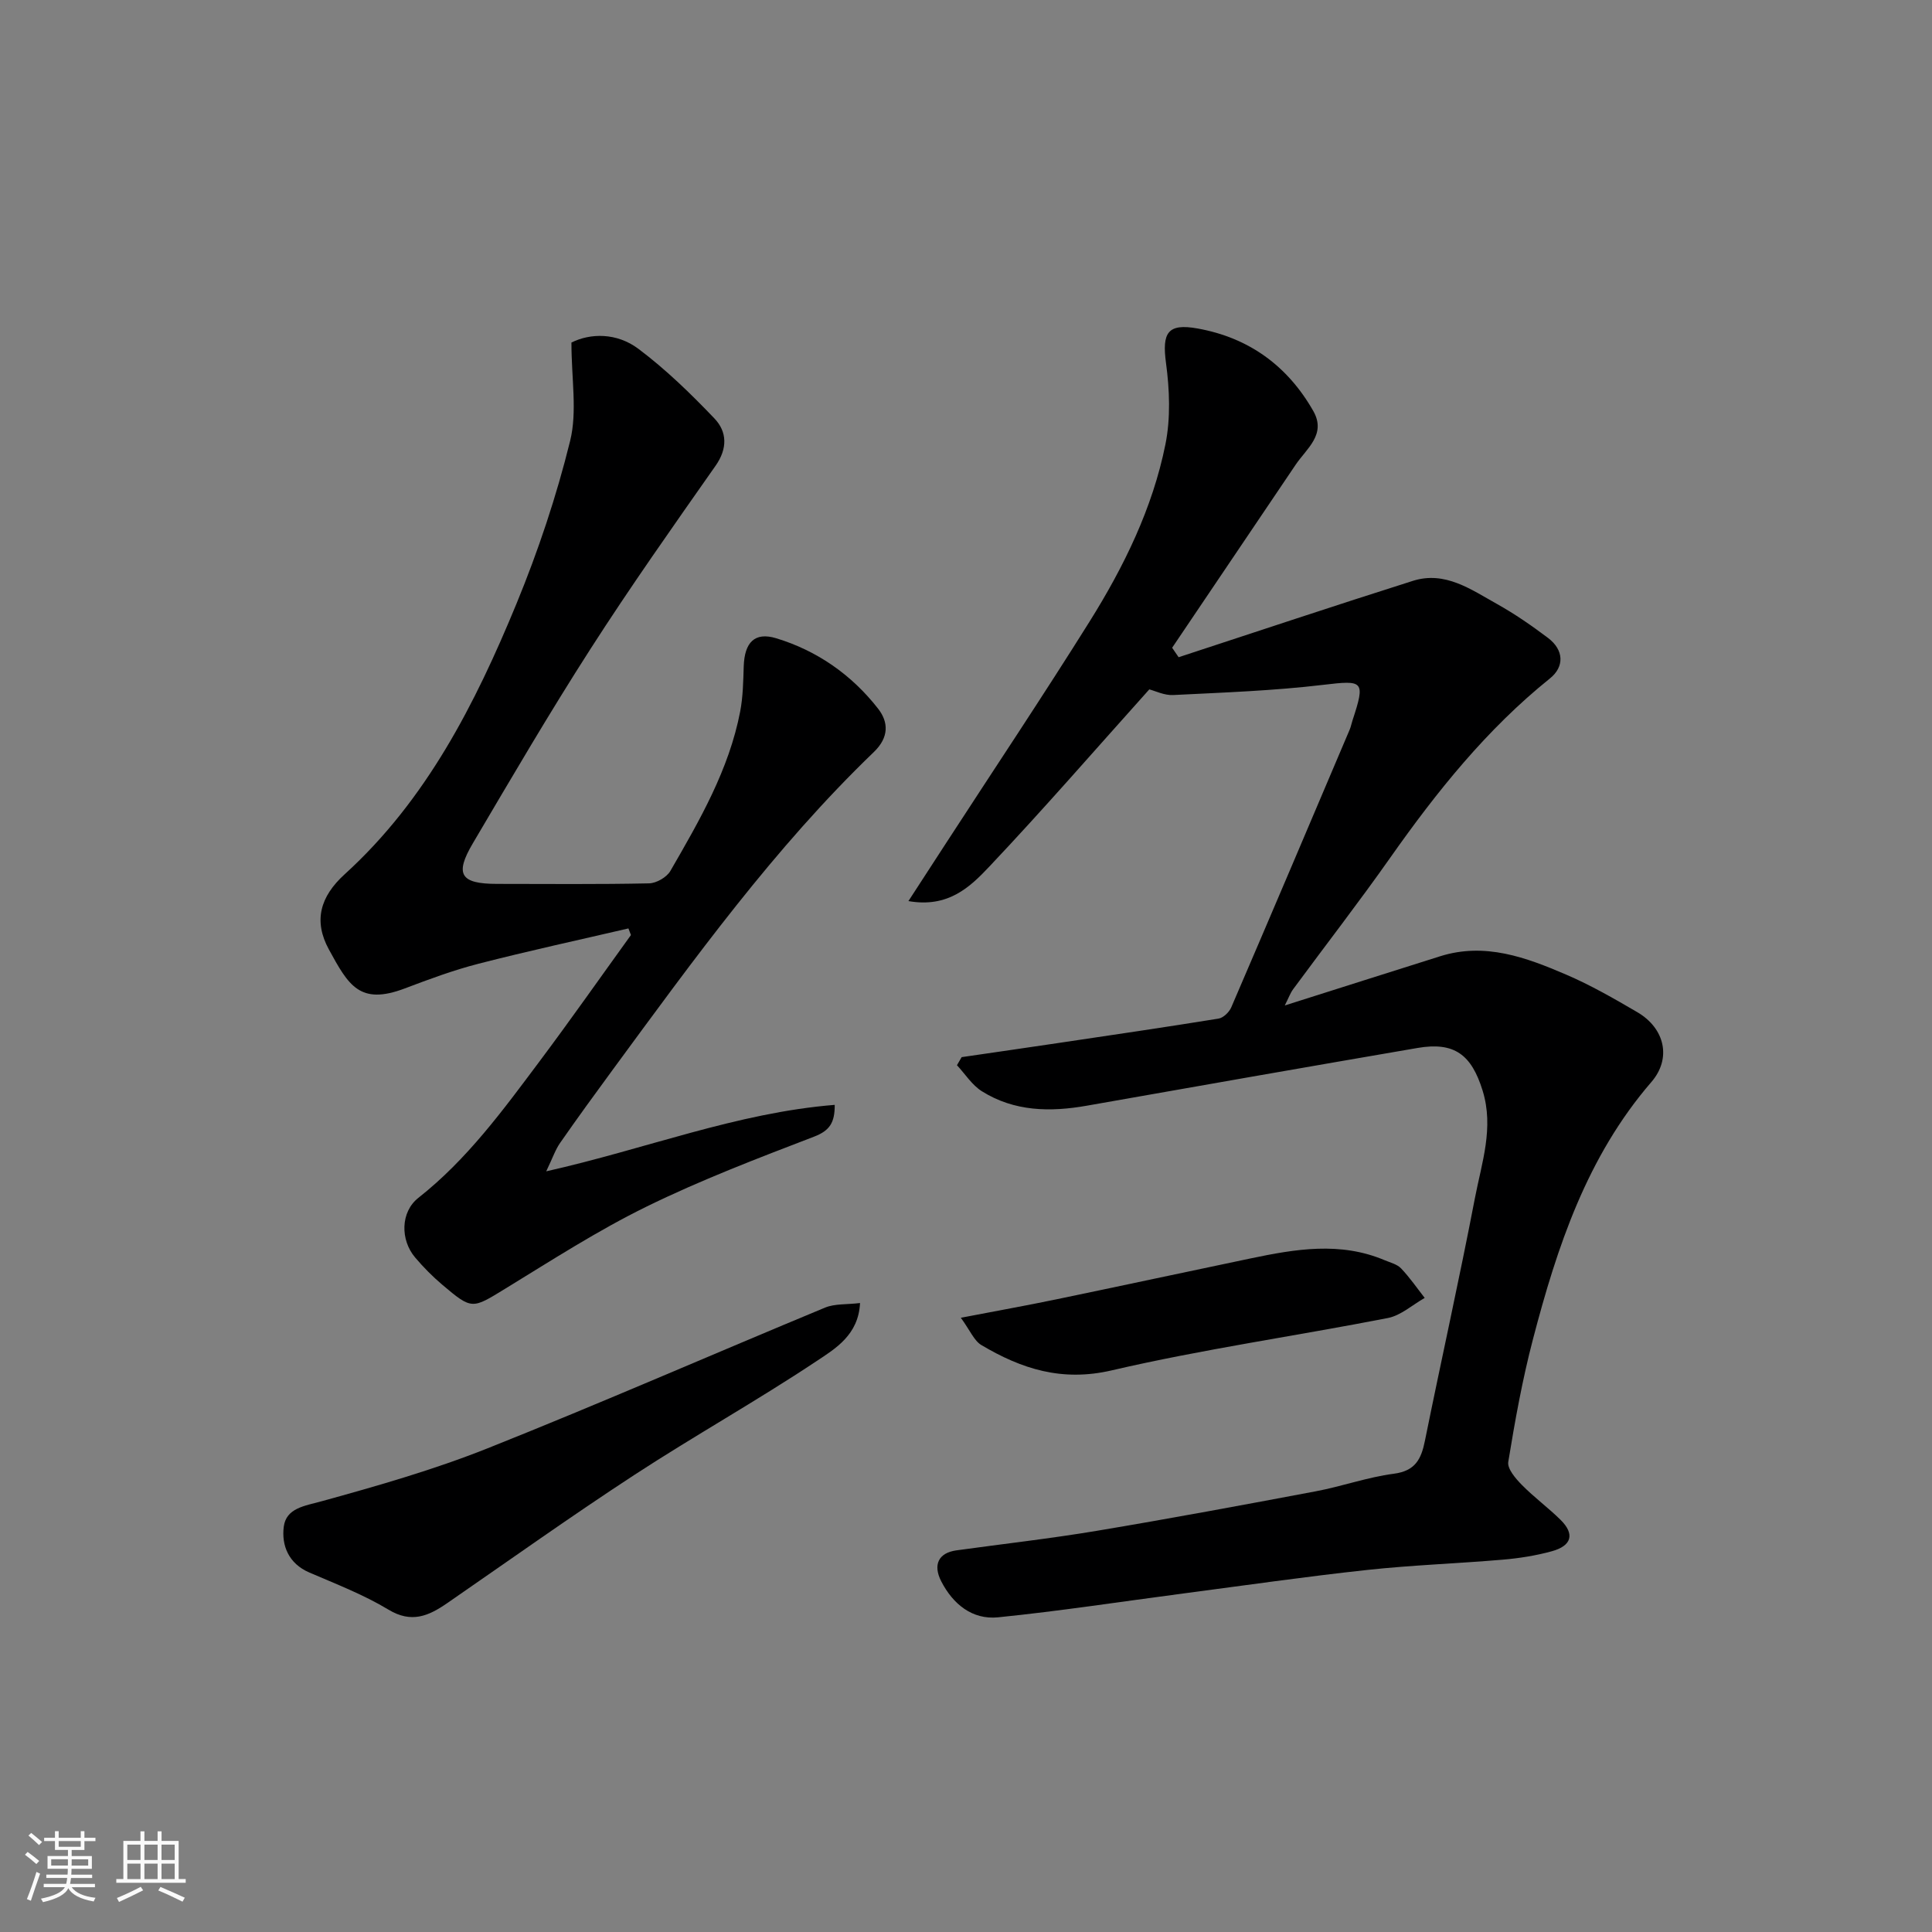
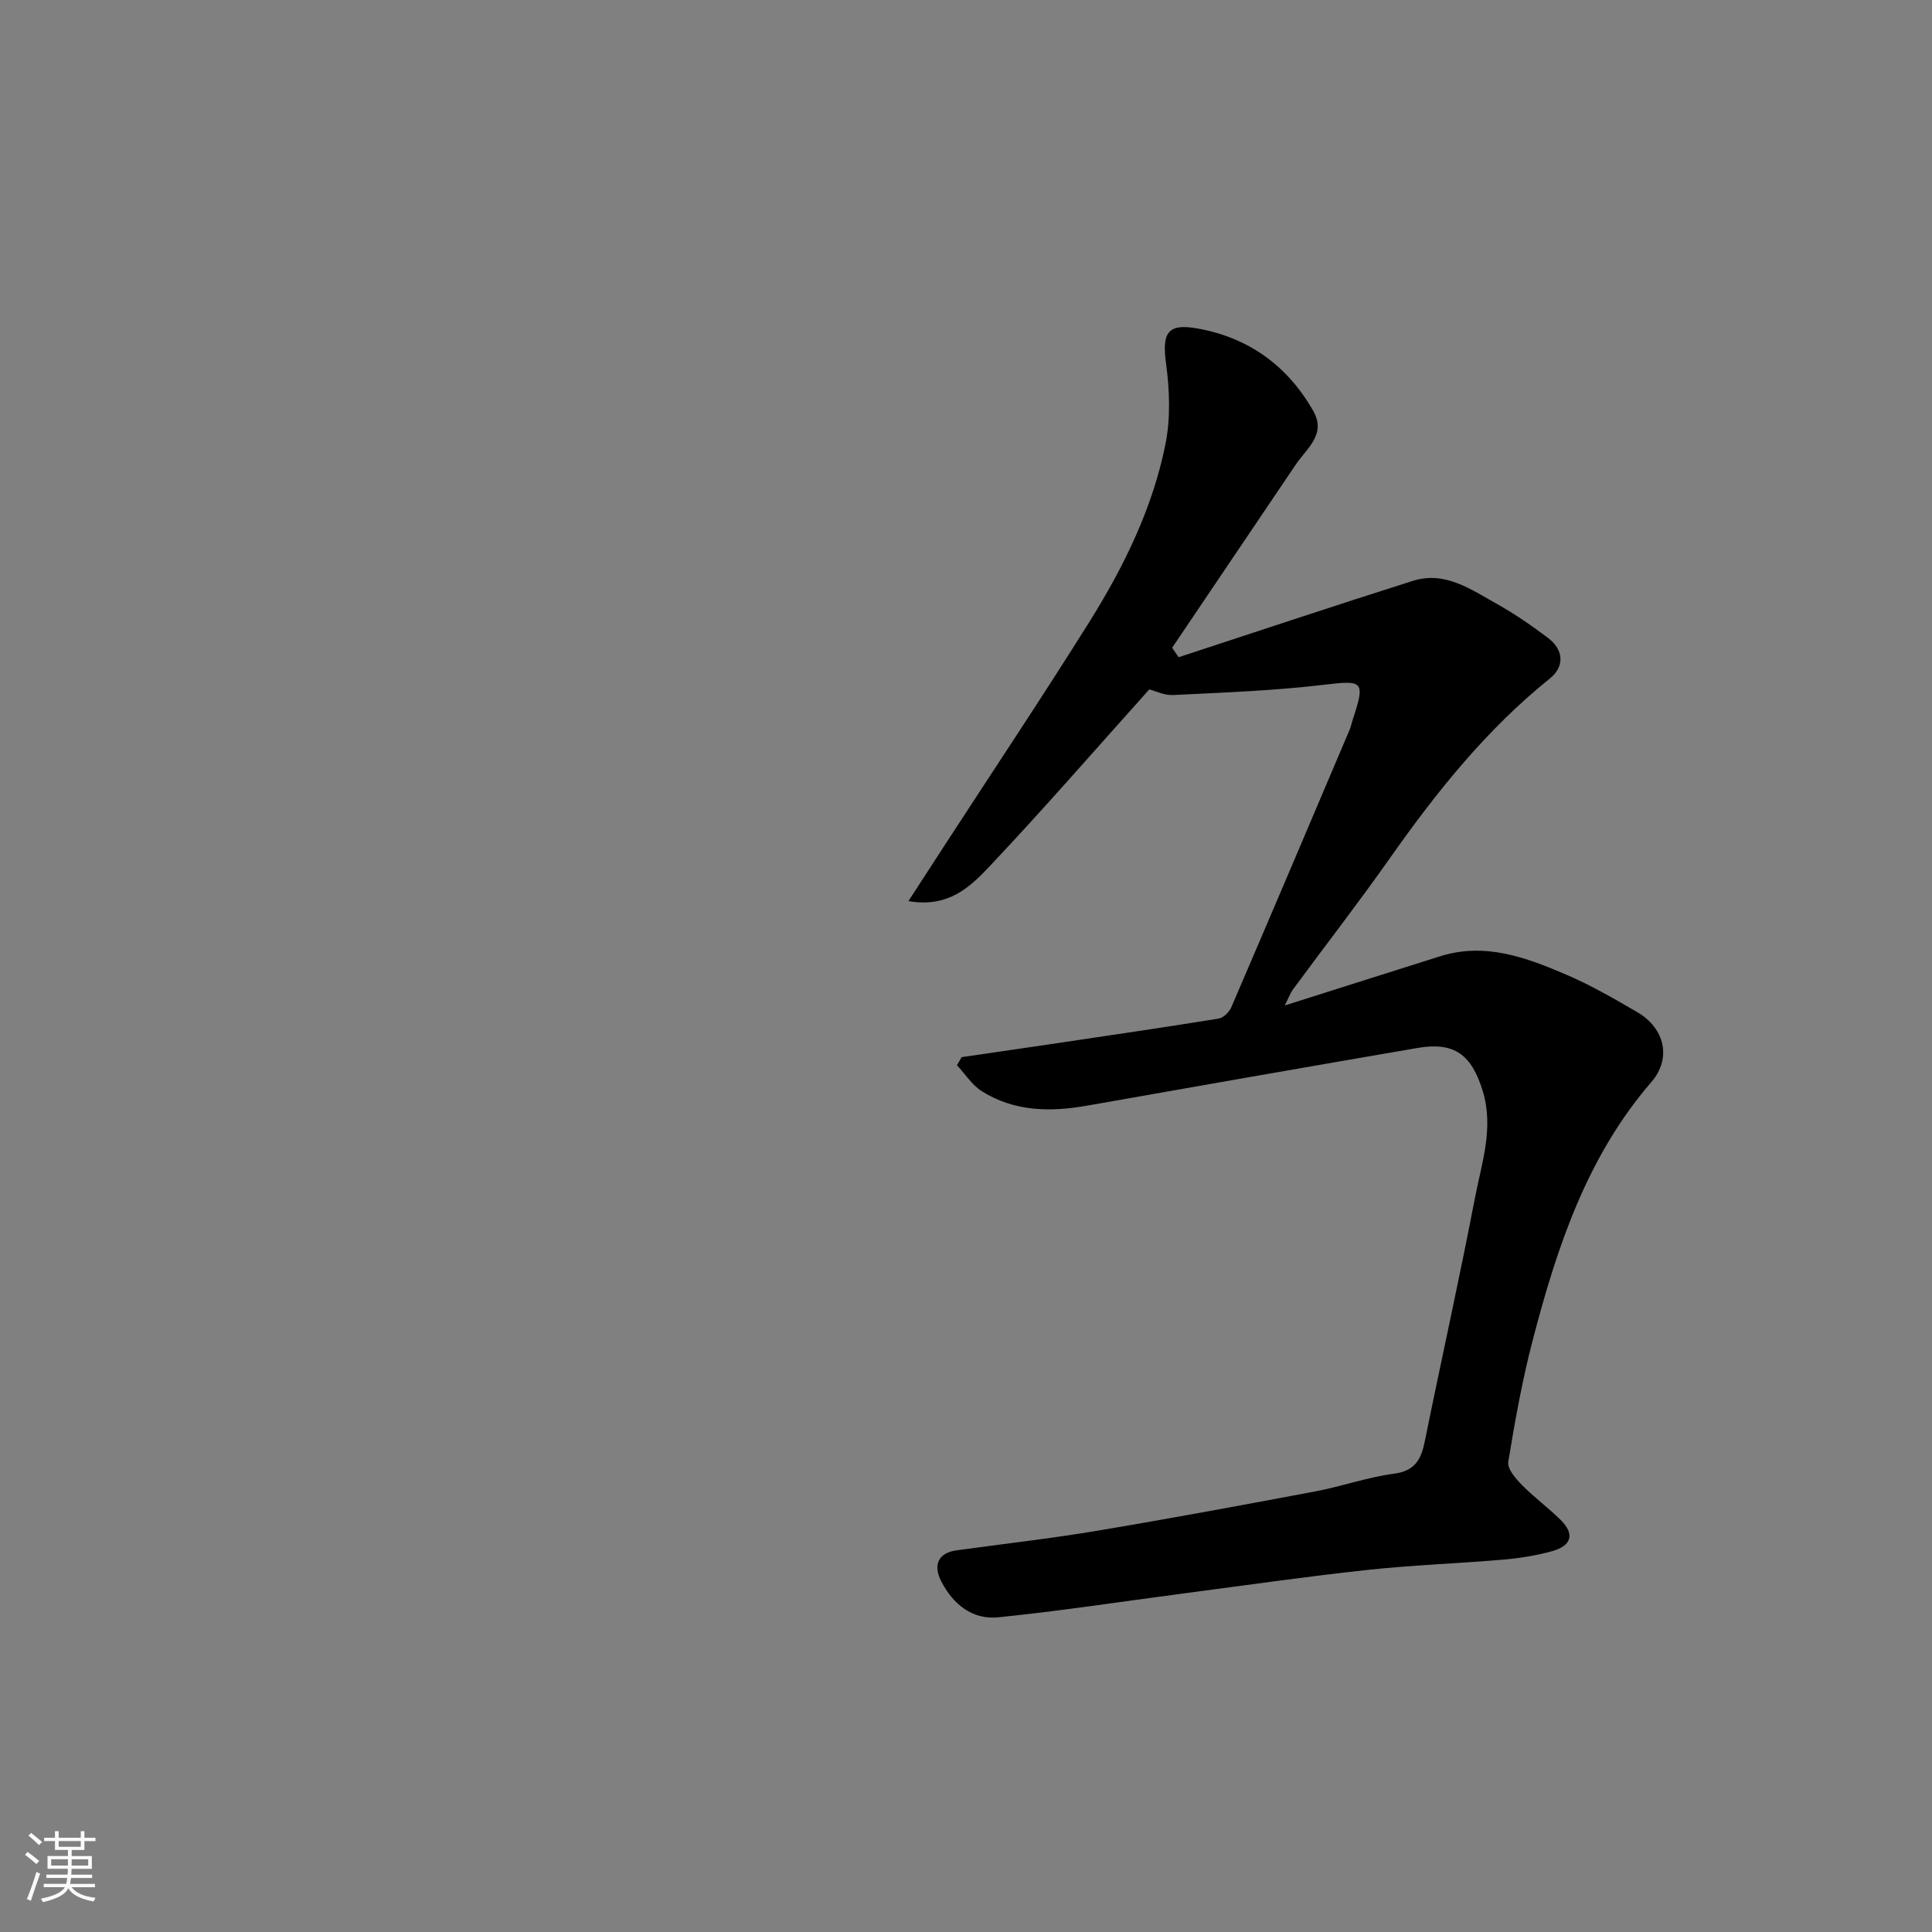
<svg xmlns="http://www.w3.org/2000/svg" enable-background="new 0 0 400 400" viewBox="0 0 400 400">
  <rect x="0" y="0" width="400" height="400" fill="#808080" stroke="none" />
  <path d="m5.17 384 .55-.58c.85.61 1.65 1.24 2.4 1.87l-.59.64c-.83-.73-1.62-1.38-2.36-1.93m1.22 9.53-.82-.34c.71-1.76 1.37-3.64 1.98-5.63.24.13.5.25.76.36-.6 1.67-1.24 3.54-1.92 5.61m-.5-13.5.57-.54c.56.44 1.31 1.06 2.26 1.87l-.64.64c-.68-.66-1.41-1.32-2.19-1.97m3.25.46h2.24v-1.36h.77v1.36h4.57v-1.36h.76v1.36h2.28v.69h-2.28v1.84h-2.64v1.26h4.18v2.64h-4.21c0 .45-.02.86-.05 1.21h4.32v.69h-4.38c-.04.34-.1.75-.19 1.22h5.15v.69h-4.82c.87 1.19 2.51 1.92 4.93 2.19-.17.31-.3.57-.37.76-2.77-.49-4.52-1.41-5.26-2.76-.56 1.26-2.3 2.23-5.24 2.9-.12-.24-.26-.48-.43-.72 2.73-.55 4.38-1.34 4.96-2.38h-4.38v-.69h4.65c.1-.38.17-.79.21-1.22h-4.32v-.69h4.4c.03-.34.05-.75.05-1.21h-4.2v-2.64h4.23v-1.26h-2.69v-1.84h-2.24zm1.46 4.46v1.29h3.45c.01-.4.02-.57.01-.53v-.32-.45h-3.46zm1.55-2.59h4.57v-1.19h-4.57zm6.11 2.59h-3.42v.77c-.01.19-.01.37-.02.53h3.44z" fill="#fafafa" />
-   <path d="m32.63 379.16h.82v1.98h3.54v7.89h1.46v.78h-14.37v-.78h1.46v-7.89h3.54v-1.98h.82v1.98h2.73zm-3.49 11.48.5.73c-1.61.82-3.28 1.63-5 2.41-.13-.27-.28-.55-.44-.82 1.75-.72 3.4-1.49 4.94-2.32m-2.78-5.55h2.73v-3.18h-2.73zm0 3.95h2.73v-3.2h-2.73zm3.54-3.95h2.73v-3.18h-2.73zm0 3.95h2.73v-3.2h-2.73zm7.89 4.68c-1.84-.92-3.51-1.7-5.02-2.32l.45-.73c1.89.8 3.57 1.55 5.04 2.23zm-1.62-11.81h-2.73v3.18h2.73zm-2.73 7.13h2.73v-3.2h-2.73z" fill="#fafafa" />
  <g fill="#000001">
    <path d="m244.02 136.07c16.16-5.29 32.29-10.68 48.5-15.81 6.66-2.11 12.05 1.8 17.42 4.79 3.69 2.06 7.21 4.5 10.59 7.05 3.25 2.47 3.41 5.92.37 8.36-13.1 10.53-23.45 23.46-33.06 37.11-6.49 9.22-13.4 18.13-20.09 27.21-.62.84-.97 1.87-1.75 3.39 11.17-3.54 21.67-6.88 32.18-10.19 9.29-2.92 17.78.24 26.07 3.8 5.08 2.18 9.93 4.97 14.72 7.77 5.71 3.33 7.17 9.57 2.92 14.48-13.33 15.44-19.51 34.11-24.52 53.29-2.18 8.33-3.71 16.84-5.1 25.35-.23 1.41 1.51 3.44 2.79 4.74 2.53 2.58 5.49 4.74 8.06 7.28 2.95 2.93 2.31 5.35-1.87 6.49-3.28.9-6.7 1.44-10.09 1.73-9.35.8-18.76 1.12-28.09 2.13-12.69 1.37-25.33 3.2-37.99 4.86-12.82 1.68-25.6 3.65-38.45 4.95-5.31.53-9.32-2.7-11.76-7.46-1.77-3.46-.53-5.89 3.12-6.4 9.72-1.35 19.48-2.44 29.15-4.06 15.12-2.53 30.2-5.33 45.27-8.17 5.43-1.02 10.72-2.93 16.17-3.64 4.48-.58 5.68-3.07 6.44-6.85 3.39-16.76 7.13-33.45 10.35-50.24 1.4-7.28 3.97-14.53 1.59-22.23-2.31-7.46-5.85-10.14-13.48-8.83-22.83 3.92-45.64 7.92-68.45 11.95-7.59 1.34-15.01 1.23-21.73-2.98-2.05-1.28-3.47-3.57-5.17-5.4.32-.56.65-1.12.97-1.67 6.59-.96 13.18-1.91 19.77-2.89 11.15-1.66 22.3-3.29 33.42-5.09.99-.16 2.2-1.33 2.63-2.33 8.24-19.15 16.38-38.34 24.53-57.53.25-.6.36-1.25.57-1.87 2.72-8.27 2.28-8.36-6.07-7.37-10.3 1.23-20.7 1.59-31.07 2.11-1.83.09-3.71-.86-4.93-1.17-11.12 12.39-21.9 24.82-33.19 36.76-3.92 4.14-8.45 8.52-16.68 7.07 2.8-4.31 5.26-8.1 7.72-11.89 9.95-15.32 20.1-30.51 29.79-45.99 7.11-11.37 13.04-23.46 15.7-36.69 1.09-5.42.86-11.31.12-16.83-.85-6.28.33-8.27 6.54-7.15 10.63 1.91 18.63 7.74 23.95 17.08 2.76 4.85-1.38 7.76-3.66 11.14-8.53 12.62-17.04 25.25-25.56 37.88.46.67.9 1.32 1.34 1.96z" />
-     <path d="m113.09 242.51c20.67-4.64 39.42-12.12 59.73-13.76.02 3.67-1.02 5.33-4.27 6.58-11.7 4.49-23.46 8.98-34.7 14.49-10.08 4.94-19.59 11.08-29.18 16.95-6.92 4.23-6.9 4.47-13.08-.76-2.03-1.72-3.92-3.63-5.64-5.66-3.09-3.64-3.05-9.42.67-12.35 10.1-7.95 17.54-18.18 25.11-28.29 6.44-8.6 12.61-17.41 18.9-26.12-.17-.46-.35-.91-.52-1.37-10.35 2.41-20.75 4.66-31.04 7.31-5.18 1.33-10.24 3.21-15.25 5.11-9.37 3.55-11.68-.66-15.73-8.07-3.21-5.88-1.84-10.92 3.28-15.57 16.92-15.38 27.02-35.29 35.55-55.98 4.5-10.93 8.29-22.27 11.12-33.74 1.5-6.08.27-12.84.27-20.36 3.9-1.95 9.36-2.09 13.89 1.32 5.66 4.25 10.81 9.26 15.71 14.39 2.63 2.75 2.76 6.22.24 9.8-8.81 12.56-17.67 25.1-25.95 38.01-8.46 13.17-16.36 26.69-24.31 40.17-3.81 6.45-2.53 8.38 4.99 8.39 10.5.01 21 .11 31.49-.11 1.53-.03 3.67-1.26 4.43-2.58 6.04-10.46 12.13-20.95 14.45-33.02.58-3.04.63-6.21.73-9.32.16-4.95 2.25-7.18 6.71-5.83 8.5 2.58 15.64 7.58 21.1 14.57 2.19 2.8 2.3 5.95-.89 9.01-20.58 19.8-37.22 42.87-54.05 65.77-3.68 5.01-7.33 10.03-10.88 15.13-.98 1.39-1.53 3.08-2.88 5.89z" />
-     <path d="m178.06 269.78c-.31 6.61-5.14 9.46-9.01 12.03-12.34 8.21-25.31 15.46-37.72 23.56-13.11 8.56-25.87 17.66-38.75 26.55-3.83 2.64-7.37 4.23-12.15 1.34-5.14-3.1-10.84-5.3-16.39-7.69-4.3-1.85-5.78-5.61-5.29-9.47.5-3.88 4.31-4.31 7.87-5.29 11.58-3.19 23.2-6.52 34.35-10.96 23.44-9.34 46.57-19.47 69.89-29.14 2-.81 4.43-.6 7.2-.93z" />
-     <path d="m198.93 272.83c7.48-1.44 13.68-2.55 19.84-3.83 13.39-2.78 26.77-5.66 40.16-8.46 9.27-1.94 18.55-3.52 27.74.37 1.18.5 2.59.83 3.41 1.7 1.79 1.88 3.28 4.05 4.89 6.11-2.53 1.43-4.92 3.63-7.62 4.16-19.04 3.72-38.3 6.45-57.18 10.84-10.31 2.4-18.66-.3-26.97-5.23-1.53-.9-2.33-3.01-4.27-5.66z" />
  </g>
</svg>